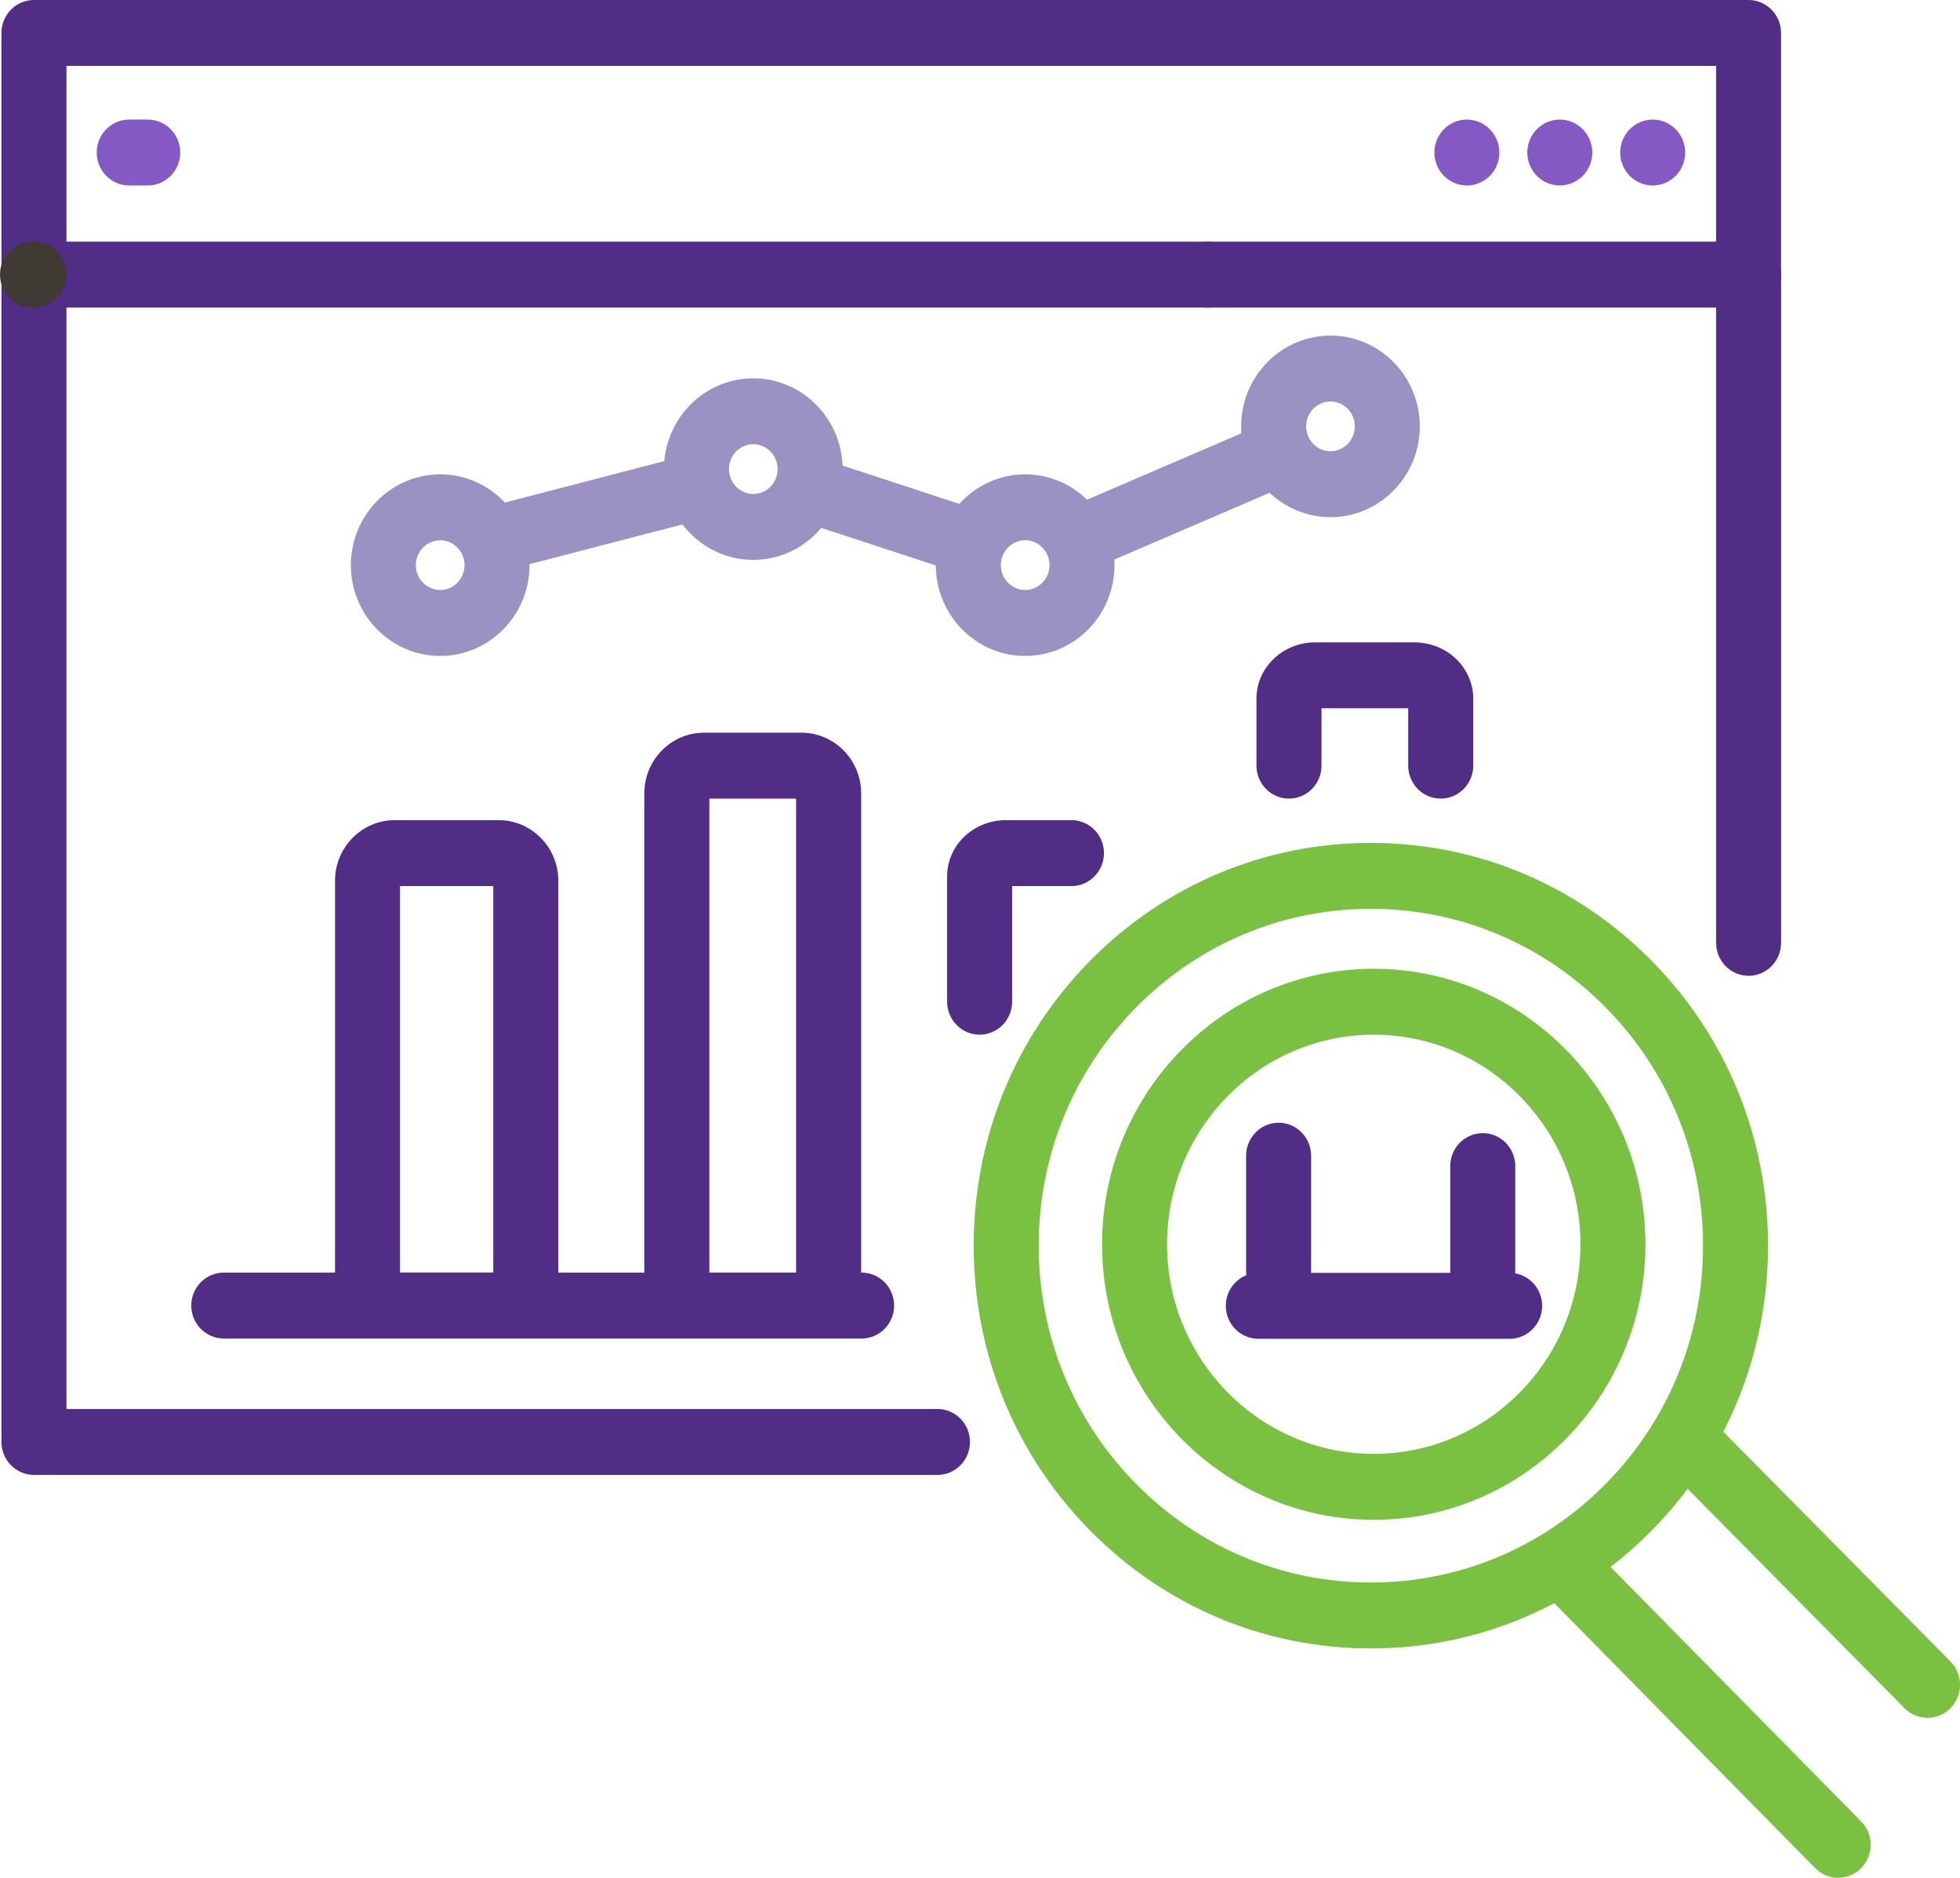
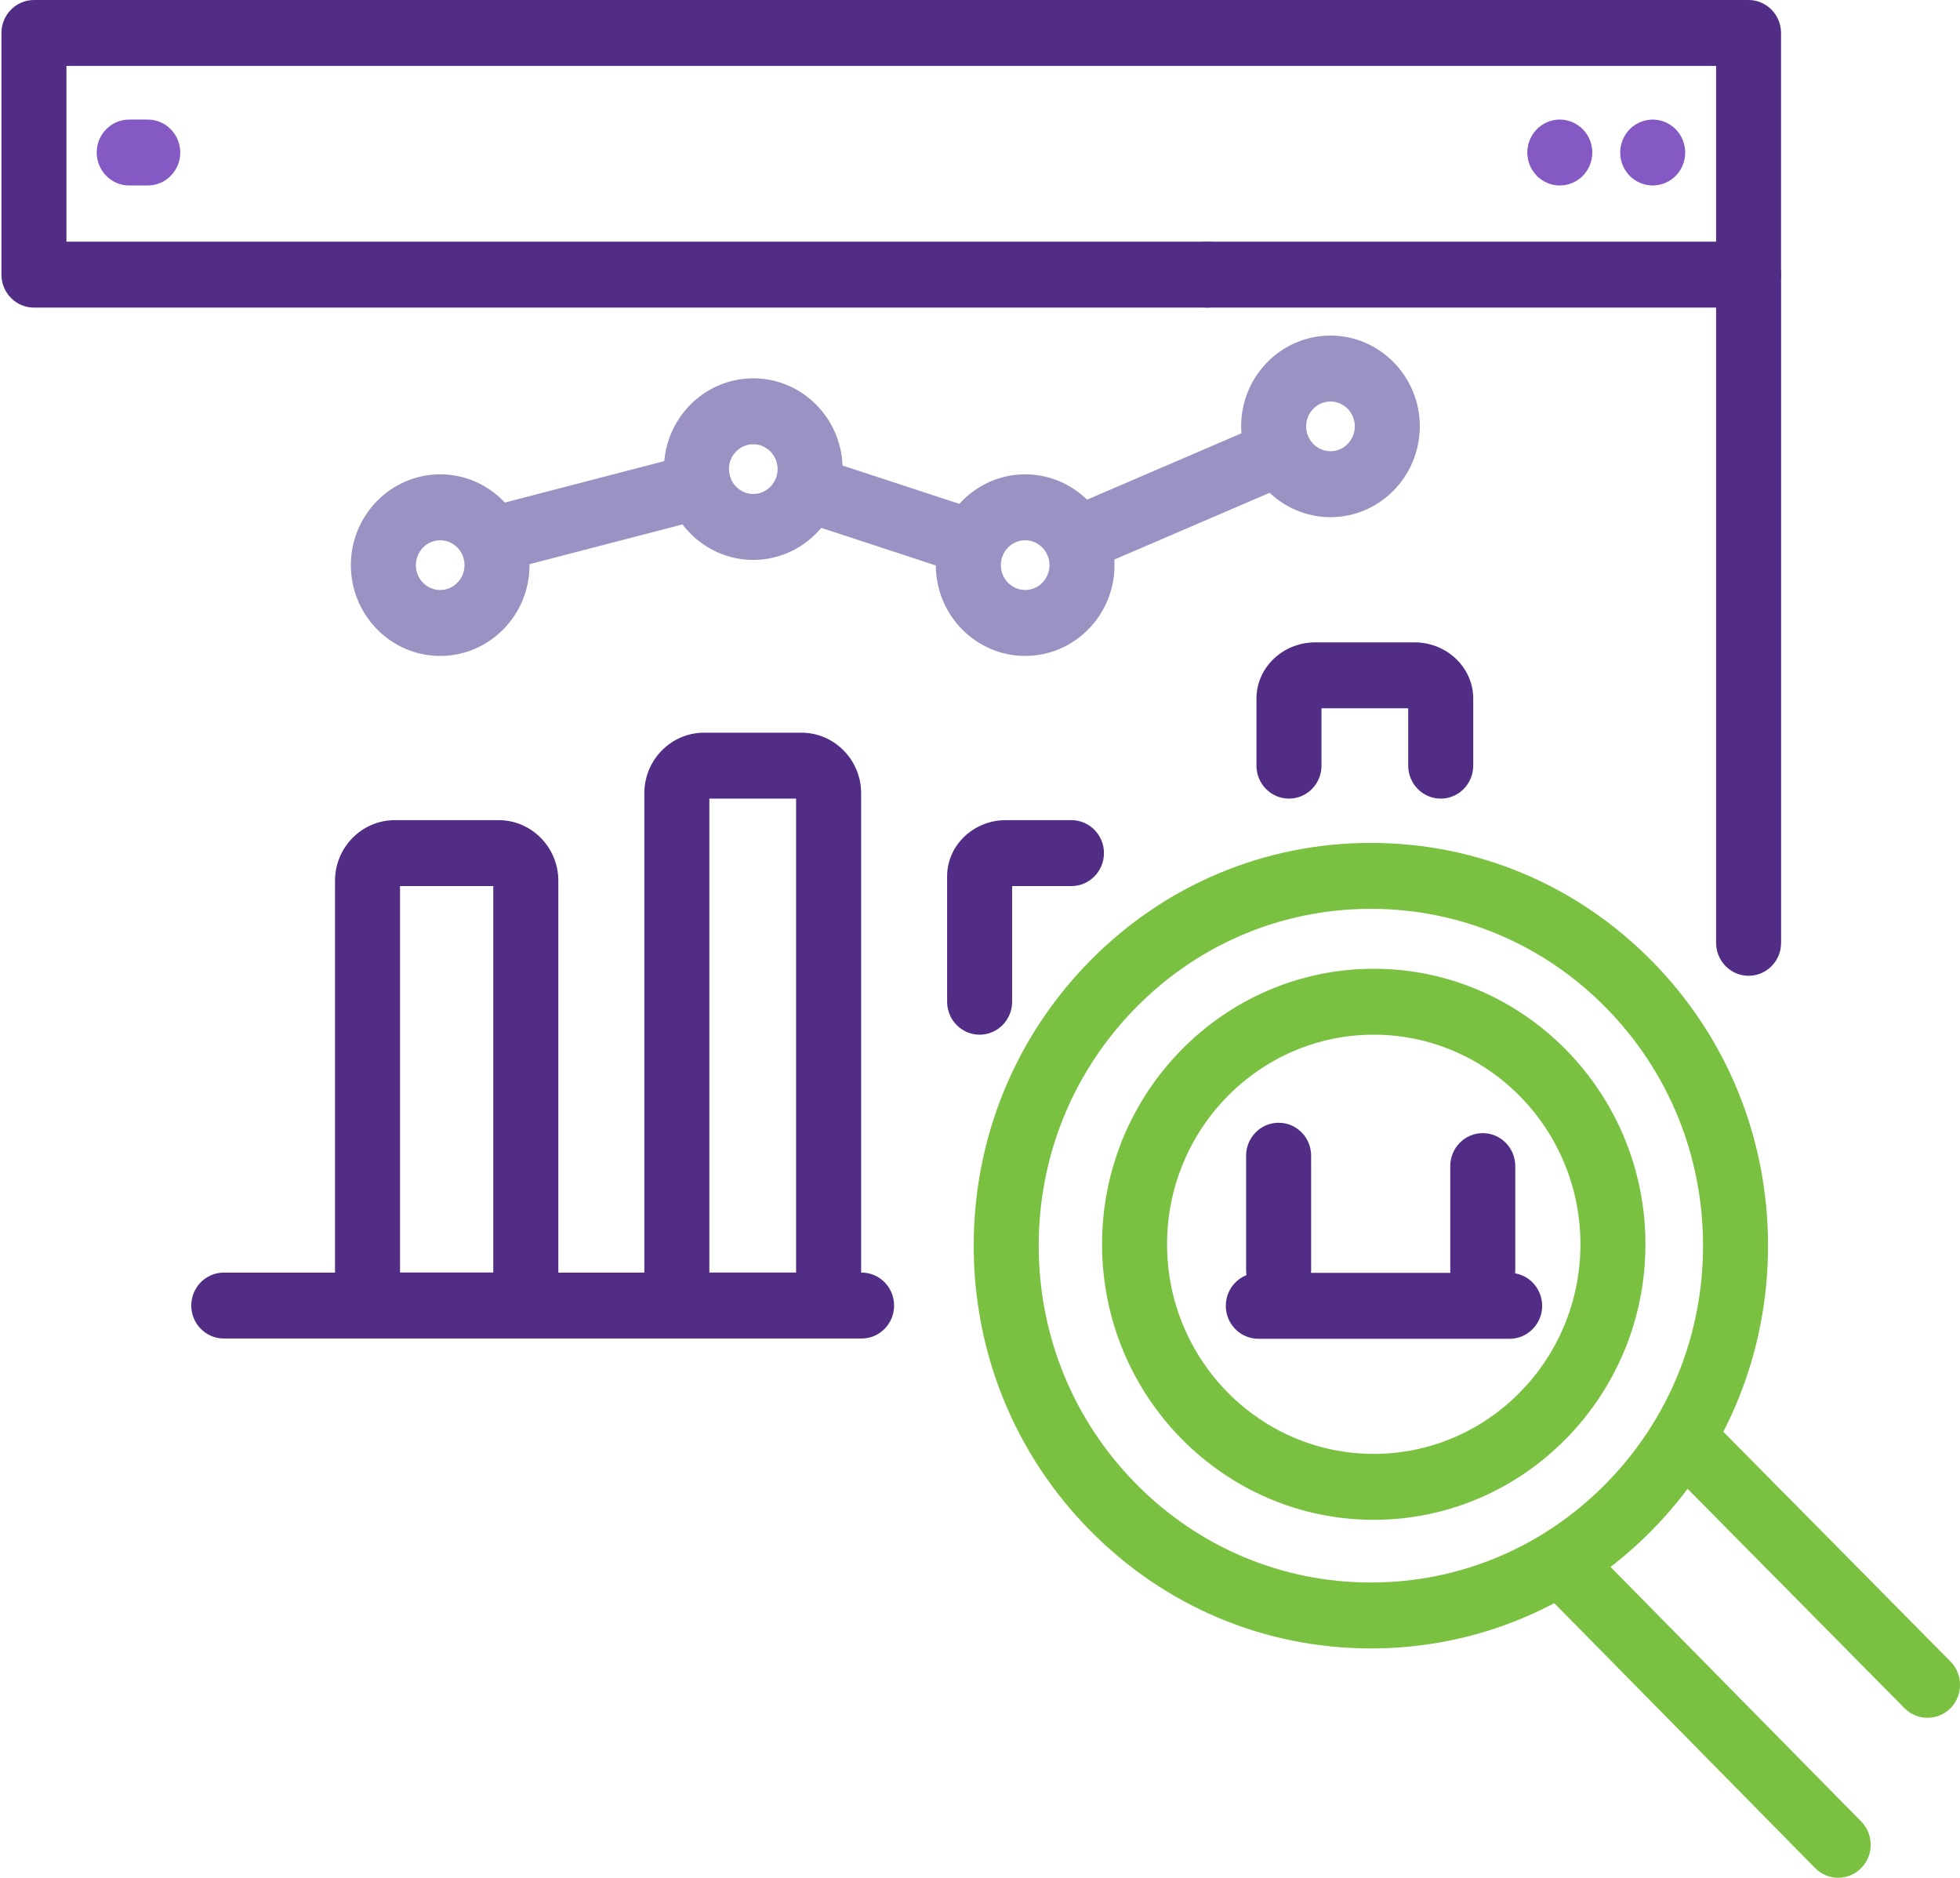
<svg xmlns="http://www.w3.org/2000/svg" width="95" height="91" viewBox="0 0 95 91" fill="none">
  <path d="M47.482 50.142C46.613 50.142 45.906 49.426 45.906 48.544V42.469C45.906 40.967 47.182 39.745 48.753 39.745H51.933C52.802 39.745 53.508 40.461 53.508 41.343C53.508 42.224 52.802 42.94 51.933 42.94H49.057V48.544C49.057 49.426 48.351 50.142 47.482 50.142Z" fill="#512D86" />
  <path d="M40.161 64.866H32.806C31.937 64.866 31.23 64.15 31.23 63.268V38.444C31.23 36.825 32.53 35.507 34.127 35.507H38.843C40.44 35.507 41.739 36.825 41.739 38.444V63.268C41.739 64.15 41.033 64.866 40.164 64.866H40.161ZM34.382 61.671H38.586V38.702H34.382V61.671Z" fill="#512D86" />
  <path d="M69.831 38.702C68.962 38.702 68.255 37.986 68.255 37.104V34.325H64.052V37.104C64.052 37.986 63.345 38.702 62.476 38.702C61.607 38.702 60.9 37.986 60.9 37.104V33.854C60.9 32.352 62.177 31.13 63.747 31.13H68.56C70.13 31.13 71.407 32.352 71.407 33.854V37.104C71.407 37.986 70.7 38.702 69.831 38.702Z" fill="#512D86" />
  <path d="M25.484 64.865H17.814C16.945 64.865 16.238 64.149 16.238 63.268V42.682C16.238 41.063 17.538 39.745 19.135 39.745H24.166C25.762 39.745 27.062 41.063 27.062 42.682V63.268C27.062 64.149 26.356 64.865 25.487 64.865H25.484ZM19.389 61.67H23.909V42.94H19.389V61.67Z" fill="#512D86" />
  <path d="M41.762 64.866H10.847C9.978 64.866 9.271 64.15 9.271 63.268C9.271 62.387 9.978 61.671 10.847 61.671H41.762C42.631 61.671 43.337 62.387 43.337 63.268C43.337 64.15 42.631 64.866 41.762 64.866Z" fill="#512D86" />
  <path d="M66.585 73.652C59.324 73.652 53.416 67.661 53.416 60.3C53.416 52.938 59.324 46.947 66.585 46.947C73.846 46.947 79.754 52.938 79.754 60.3C79.754 67.661 73.846 73.652 66.585 73.652ZM66.585 50.142C61.06 50.142 56.567 54.698 56.567 60.3C56.567 65.901 61.06 70.457 66.585 70.457C72.11 70.457 76.603 65.901 76.603 60.3C76.603 54.698 72.11 50.142 66.585 50.142Z" fill="#7AC142" />
  <path d="M66.446 79.885C61.304 79.885 56.47 77.856 52.833 74.168C49.196 70.481 47.195 65.579 47.195 60.366C47.195 55.153 49.199 50.251 52.833 46.564C56.47 42.876 61.304 40.848 66.446 40.848C71.587 40.848 76.422 42.879 80.058 46.564C83.695 50.251 85.696 55.153 85.696 60.366C85.696 65.579 83.693 70.481 80.058 74.168C76.424 77.856 71.587 79.885 66.446 79.885ZM66.446 44.043C62.145 44.043 58.103 45.741 55.062 48.824C52.022 51.907 50.346 56.008 50.346 60.366C50.346 64.725 52.022 68.825 55.062 71.908C58.103 74.991 62.147 76.69 66.446 76.69C70.744 76.69 74.788 74.991 77.829 71.908C80.87 68.825 82.545 64.725 82.545 60.366C82.545 56.008 80.87 51.907 77.829 48.824C74.788 45.741 70.744 44.043 66.446 44.043Z" fill="#7AC142" />
  <path d="M93.425 83.246C93.023 83.246 92.619 83.092 92.311 82.781L80.6 70.938C79.983 70.315 79.983 69.303 80.597 68.678C81.212 68.052 82.21 68.052 82.827 68.675L94.538 80.517C95.155 81.141 95.155 82.152 94.541 82.778C94.234 83.092 93.829 83.246 93.425 83.246Z" fill="#7AC142" />
  <path d="M89.097 90.999C88.693 90.999 88.291 90.842 87.981 90.531L74.954 77.304C74.34 76.681 74.34 75.669 74.954 75.043C75.571 74.42 76.566 74.42 77.183 75.043L90.21 88.27C90.825 88.894 90.825 89.905 90.21 90.531C89.903 90.842 89.499 90.997 89.097 90.997V90.999Z" fill="#7AC142" />
  <path d="M52.323 27.705C51.709 27.705 51.126 27.341 50.871 26.731C50.532 25.919 50.905 24.982 51.706 24.636L61.396 20.471C62.197 20.128 63.121 20.506 63.462 21.318C63.801 22.13 63.428 23.067 62.627 23.413L52.938 27.578C52.738 27.663 52.528 27.705 52.323 27.705Z" fill="#9C91C3" />
-   <path d="M46.859 27.814C46.699 27.814 46.534 27.79 46.374 27.737L38.675 25.21C37.847 24.939 37.393 24.039 37.661 23.198C37.929 22.359 38.816 21.898 39.646 22.17L47.345 24.696C48.172 24.968 48.627 25.868 48.359 26.709C48.144 27.386 47.524 27.814 46.859 27.814Z" fill="#9C91C3" />
+   <path d="M46.859 27.814C46.699 27.814 46.534 27.79 46.374 27.737L38.675 25.21C37.847 24.939 37.393 24.039 37.661 23.198C37.929 22.359 38.816 21.898 39.646 22.17L47.345 24.696C48.172 24.968 48.627 25.868 48.359 26.709C48.144 27.386 47.524 27.814 46.859 27.814" fill="#9C91C3" />
  <path d="M23.993 27.724C23.292 27.724 22.651 27.245 22.468 26.523C22.252 25.668 22.759 24.798 23.602 24.579L33.488 22.01C34.331 21.792 35.19 22.306 35.405 23.16C35.621 24.015 35.114 24.886 34.271 25.104L24.384 27.673C24.253 27.708 24.122 27.724 23.993 27.724Z" fill="#9C91C3" />
  <path d="M21.336 31.787C18.949 31.787 17.006 29.814 17.006 27.388C17.006 24.963 18.949 22.987 21.336 22.987C23.723 22.987 25.666 24.96 25.666 27.388C25.666 29.817 23.723 31.787 21.336 31.787ZM21.336 26.182C20.685 26.182 20.157 26.723 20.157 27.388C20.157 28.054 20.687 28.592 21.336 28.592C21.985 28.592 22.515 28.051 22.515 27.388C22.515 26.725 21.985 26.182 21.336 26.182Z" fill="#9C91C3" />
  <path d="M36.511 27.133C34.124 27.133 32.181 25.16 32.181 22.732C32.181 20.304 34.124 18.334 36.511 18.334C38.898 18.334 40.841 20.307 40.841 22.732C40.841 25.158 38.898 27.133 36.511 27.133ZM36.511 21.529C35.86 21.529 35.332 22.069 35.332 22.732C35.332 23.395 35.862 23.939 36.511 23.939C37.159 23.939 37.69 23.398 37.69 22.732C37.69 22.067 37.159 21.529 36.511 21.529Z" fill="#9C91C3" />
  <path d="M49.69 31.787C47.303 31.787 45.359 29.814 45.359 27.388C45.359 24.963 47.303 22.987 49.69 22.987C52.076 22.987 54.02 24.96 54.02 27.388C54.02 29.817 52.076 31.787 49.69 31.787ZM49.69 26.182C49.038 26.182 48.511 26.723 48.511 27.388C48.511 28.054 49.041 28.592 49.69 28.592C50.338 28.592 50.868 28.051 50.868 27.388C50.868 26.725 50.338 26.182 49.69 26.182Z" fill="#9C91C3" />
  <path d="M64.487 25.062C62.1 25.062 60.157 23.089 60.157 20.661C60.157 18.233 62.1 16.263 64.487 16.263C66.874 16.263 68.817 18.236 68.817 20.661C68.817 23.087 66.874 25.062 64.487 25.062ZM64.487 19.458C63.836 19.458 63.308 19.998 63.308 20.661C63.308 21.324 63.839 21.867 64.487 21.867C65.136 21.867 65.666 21.327 65.666 20.661C65.666 19.995 65.136 19.458 64.487 19.458Z" fill="#9C91C3" />
  <path d="M61.974 63.154C61.105 63.154 60.398 62.438 60.398 61.556V56.008C60.398 55.126 61.105 54.41 61.974 54.41C62.843 54.41 63.55 55.126 63.55 56.008V61.556C63.55 62.438 62.843 63.154 61.974 63.154Z" fill="#512D86" />
  <path d="M71.868 63.153C70.999 63.153 70.293 62.437 70.293 61.556V56.511C70.293 55.629 70.999 54.913 71.868 54.913C72.738 54.913 73.444 55.629 73.444 56.511V61.556C73.444 62.437 72.738 63.153 71.868 63.153Z" fill="#512D86" />
  <path d="M73.171 64.879H60.99C60.12 64.879 59.414 64.162 59.414 63.281C59.414 62.4 60.12 61.684 60.99 61.684H73.171C74.04 61.684 74.747 62.4 74.747 63.281C74.747 64.162 74.04 64.879 73.171 64.879Z" fill="#512D86" />
-   <path d="M45.438 71.476H1.646C0.777 71.476 0.07 70.76 0.07 69.879V13.309C0.07 12.428 0.777 11.712 1.646 11.712C2.515 11.712 3.221 12.428 3.221 13.309V68.281H45.438C46.307 68.281 47.014 68.997 47.014 69.879C47.014 70.76 46.307 71.476 45.438 71.476Z" fill="#512D86" />
  <path d="M84.753 47.288C83.884 47.288 83.178 46.571 83.178 45.69V13.309C83.178 12.428 83.884 11.712 84.753 11.712C85.623 11.712 86.329 12.428 86.329 13.309V45.69C86.329 46.571 85.623 47.288 84.753 47.288Z" fill="#512D86" />
  <path d="M84.717 14.907H58.535C57.665 14.907 56.959 14.191 56.959 13.309C56.959 12.428 57.665 11.712 58.535 11.712H84.717C85.587 11.712 86.293 12.428 86.293 13.309C86.293 14.191 85.587 14.907 84.717 14.907Z" fill="#512D86" />
  <path d="M84.753 14.907C83.884 14.907 83.178 14.191 83.178 13.31V3.195H3.221V11.712H58.531C59.4 11.712 60.106 12.428 60.106 13.31C60.106 14.191 59.4 14.907 58.531 14.907H1.646C0.777 14.907 0.07 14.191 0.07 13.31V1.597C0.07 0.716 0.777 0 1.646 0H84.751C85.62 0 86.326 0.716 86.326 1.597V13.31C86.326 14.191 85.62 14.907 84.751 14.907H84.753Z" fill="#512D86" />
-   <path d="M1.646 14.907H1.576C0.706 14.907 0 14.191 0 13.309C0 12.428 0.706 11.712 1.576 11.712H1.646C2.516 11.712 3.222 12.428 3.222 13.309C3.222 14.191 2.516 14.907 1.646 14.907Z" fill="#3F3A34" />
  <path d="M7.161 8.989H6.263C5.394 8.989 4.688 8.273 4.688 7.391C4.688 6.51 5.394 5.794 6.263 5.794H7.161C8.03 5.794 8.737 6.51 8.737 7.391C8.737 8.273 8.03 8.989 7.161 8.989Z" fill="#8459C3" />
  <path d="M80.106 8.989C80.003 8.989 79.898 8.978 79.799 8.957C79.696 8.938 79.596 8.906 79.502 8.866C79.407 8.826 79.315 8.779 79.231 8.72C79.145 8.661 79.063 8.595 78.99 8.523C78.919 8.448 78.853 8.366 78.796 8.278C78.738 8.193 78.691 8.1 78.651 8.004C78.612 7.908 78.58 7.807 78.559 7.706C78.541 7.602 78.53 7.495 78.53 7.391C78.53 6.971 78.698 6.561 78.99 6.263C79.063 6.191 79.145 6.121 79.231 6.066C79.315 6.007 79.407 5.956 79.502 5.916C79.596 5.876 79.696 5.847 79.799 5.826C80.001 5.783 80.208 5.783 80.413 5.826C80.513 5.847 80.613 5.876 80.707 5.916C80.802 5.956 80.894 6.007 80.98 6.066C81.067 6.121 81.146 6.191 81.219 6.263C81.293 6.337 81.358 6.417 81.416 6.505C81.471 6.593 81.521 6.686 81.561 6.782C81.6 6.878 81.629 6.979 81.65 7.08C81.671 7.184 81.681 7.288 81.681 7.391C81.681 7.495 81.671 7.602 81.65 7.706C81.629 7.807 81.6 7.908 81.561 8.004C81.521 8.1 81.471 8.193 81.416 8.278C81.358 8.366 81.293 8.448 81.219 8.523C81.146 8.595 81.067 8.661 80.98 8.72C80.894 8.779 80.802 8.826 80.707 8.866C80.613 8.906 80.513 8.938 80.413 8.957C80.311 8.978 80.208 8.989 80.106 8.989Z" fill="#8459C3" />
  <path d="M75.603 8.989C75.501 8.989 75.395 8.978 75.296 8.957C75.193 8.938 75.096 8.906 74.999 8.866C74.904 8.826 74.812 8.779 74.728 8.72C74.642 8.661 74.56 8.595 74.49 8.523C74.416 8.448 74.35 8.366 74.293 8.278C74.235 8.193 74.188 8.1 74.148 8.004C74.109 7.908 74.077 7.807 74.059 7.706C74.038 7.602 74.027 7.495 74.027 7.391C74.027 7.288 74.038 7.184 74.059 7.08C74.077 6.979 74.109 6.878 74.148 6.782C74.188 6.686 74.235 6.593 74.293 6.505C74.35 6.42 74.416 6.337 74.487 6.263C74.56 6.191 74.642 6.121 74.728 6.066C74.812 6.007 74.904 5.956 74.999 5.916C75.096 5.876 75.193 5.847 75.296 5.826C75.498 5.783 75.708 5.783 75.91 5.826C76.01 5.847 76.11 5.876 76.204 5.916C76.299 5.956 76.391 6.007 76.477 6.066C76.564 6.121 76.643 6.191 76.716 6.263C77.01 6.561 77.178 6.971 77.178 7.391C77.178 7.495 77.168 7.602 77.147 7.706C77.126 7.807 77.097 7.908 77.058 8.004C77.018 8.1 76.968 8.193 76.913 8.278C76.855 8.366 76.79 8.448 76.716 8.523C76.643 8.595 76.564 8.661 76.477 8.72C76.391 8.779 76.299 8.826 76.204 8.866C76.11 8.906 76.01 8.938 75.91 8.957C75.808 8.978 75.705 8.989 75.603 8.989Z" fill="#8459C3" />
-   <path d="M71.099 8.989C70.997 8.989 70.891 8.978 70.792 8.957C70.689 8.938 70.592 8.906 70.495 8.866C70.4 8.826 70.309 8.779 70.225 8.72C70.138 8.661 70.056 8.595 69.986 8.523C69.912 8.448 69.846 8.366 69.789 8.278C69.731 8.193 69.684 8.1 69.644 8.004C69.605 7.908 69.573 7.807 69.555 7.706C69.534 7.602 69.523 7.495 69.523 7.391C69.523 7.288 69.534 7.184 69.555 7.08C69.573 6.979 69.605 6.878 69.644 6.782C69.684 6.686 69.731 6.593 69.789 6.505C69.846 6.42 69.912 6.337 69.983 6.263C70.056 6.191 70.138 6.121 70.225 6.066C70.309 6.007 70.4 5.956 70.495 5.916C70.592 5.876 70.689 5.847 70.792 5.826C70.994 5.783 71.204 5.783 71.406 5.826C71.506 5.847 71.606 5.876 71.7 5.916C71.797 5.956 71.887 6.007 71.973 6.066C72.06 6.121 72.141 6.191 72.212 6.263C72.507 6.561 72.674 6.971 72.674 7.391C72.674 7.495 72.664 7.602 72.643 7.706C72.622 7.807 72.593 7.908 72.554 8.004C72.514 8.1 72.464 8.193 72.409 8.278C72.352 8.366 72.286 8.448 72.212 8.523C72.141 8.595 72.06 8.661 71.973 8.72C71.887 8.779 71.797 8.826 71.7 8.866C71.606 8.906 71.506 8.938 71.406 8.957C71.304 8.978 71.201 8.989 71.099 8.989Z" fill="#8459C3" />
</svg>